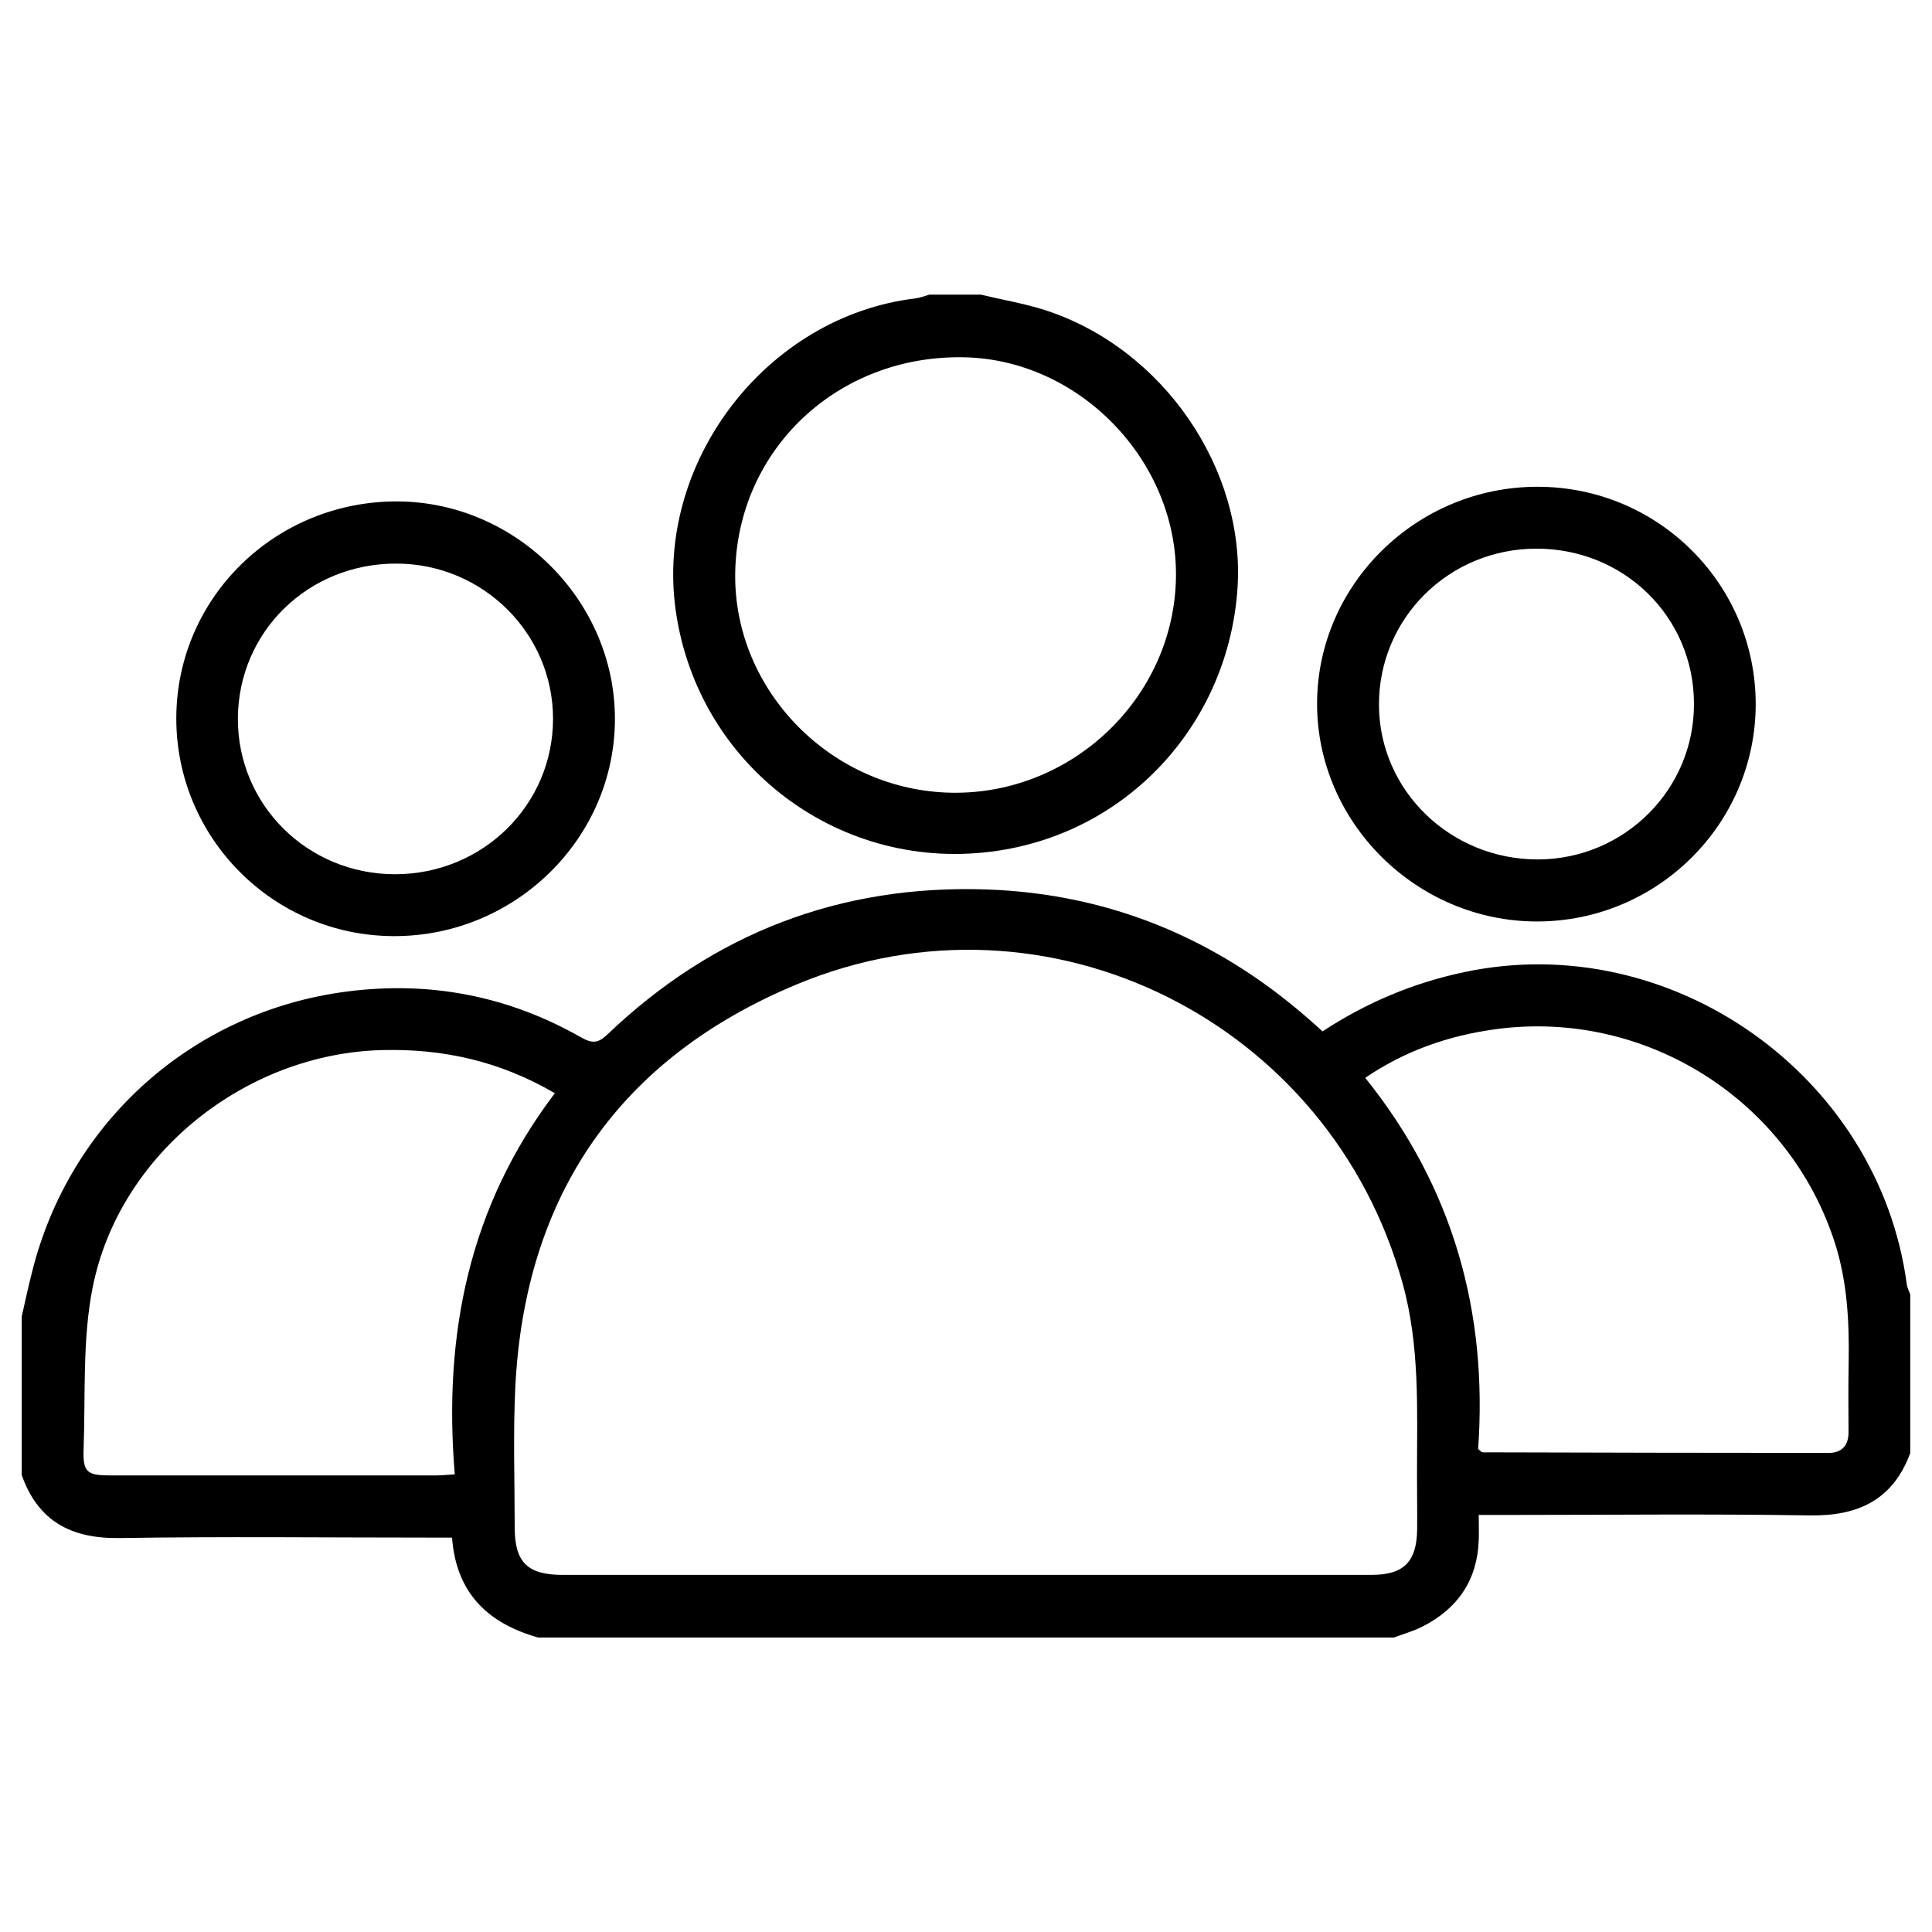
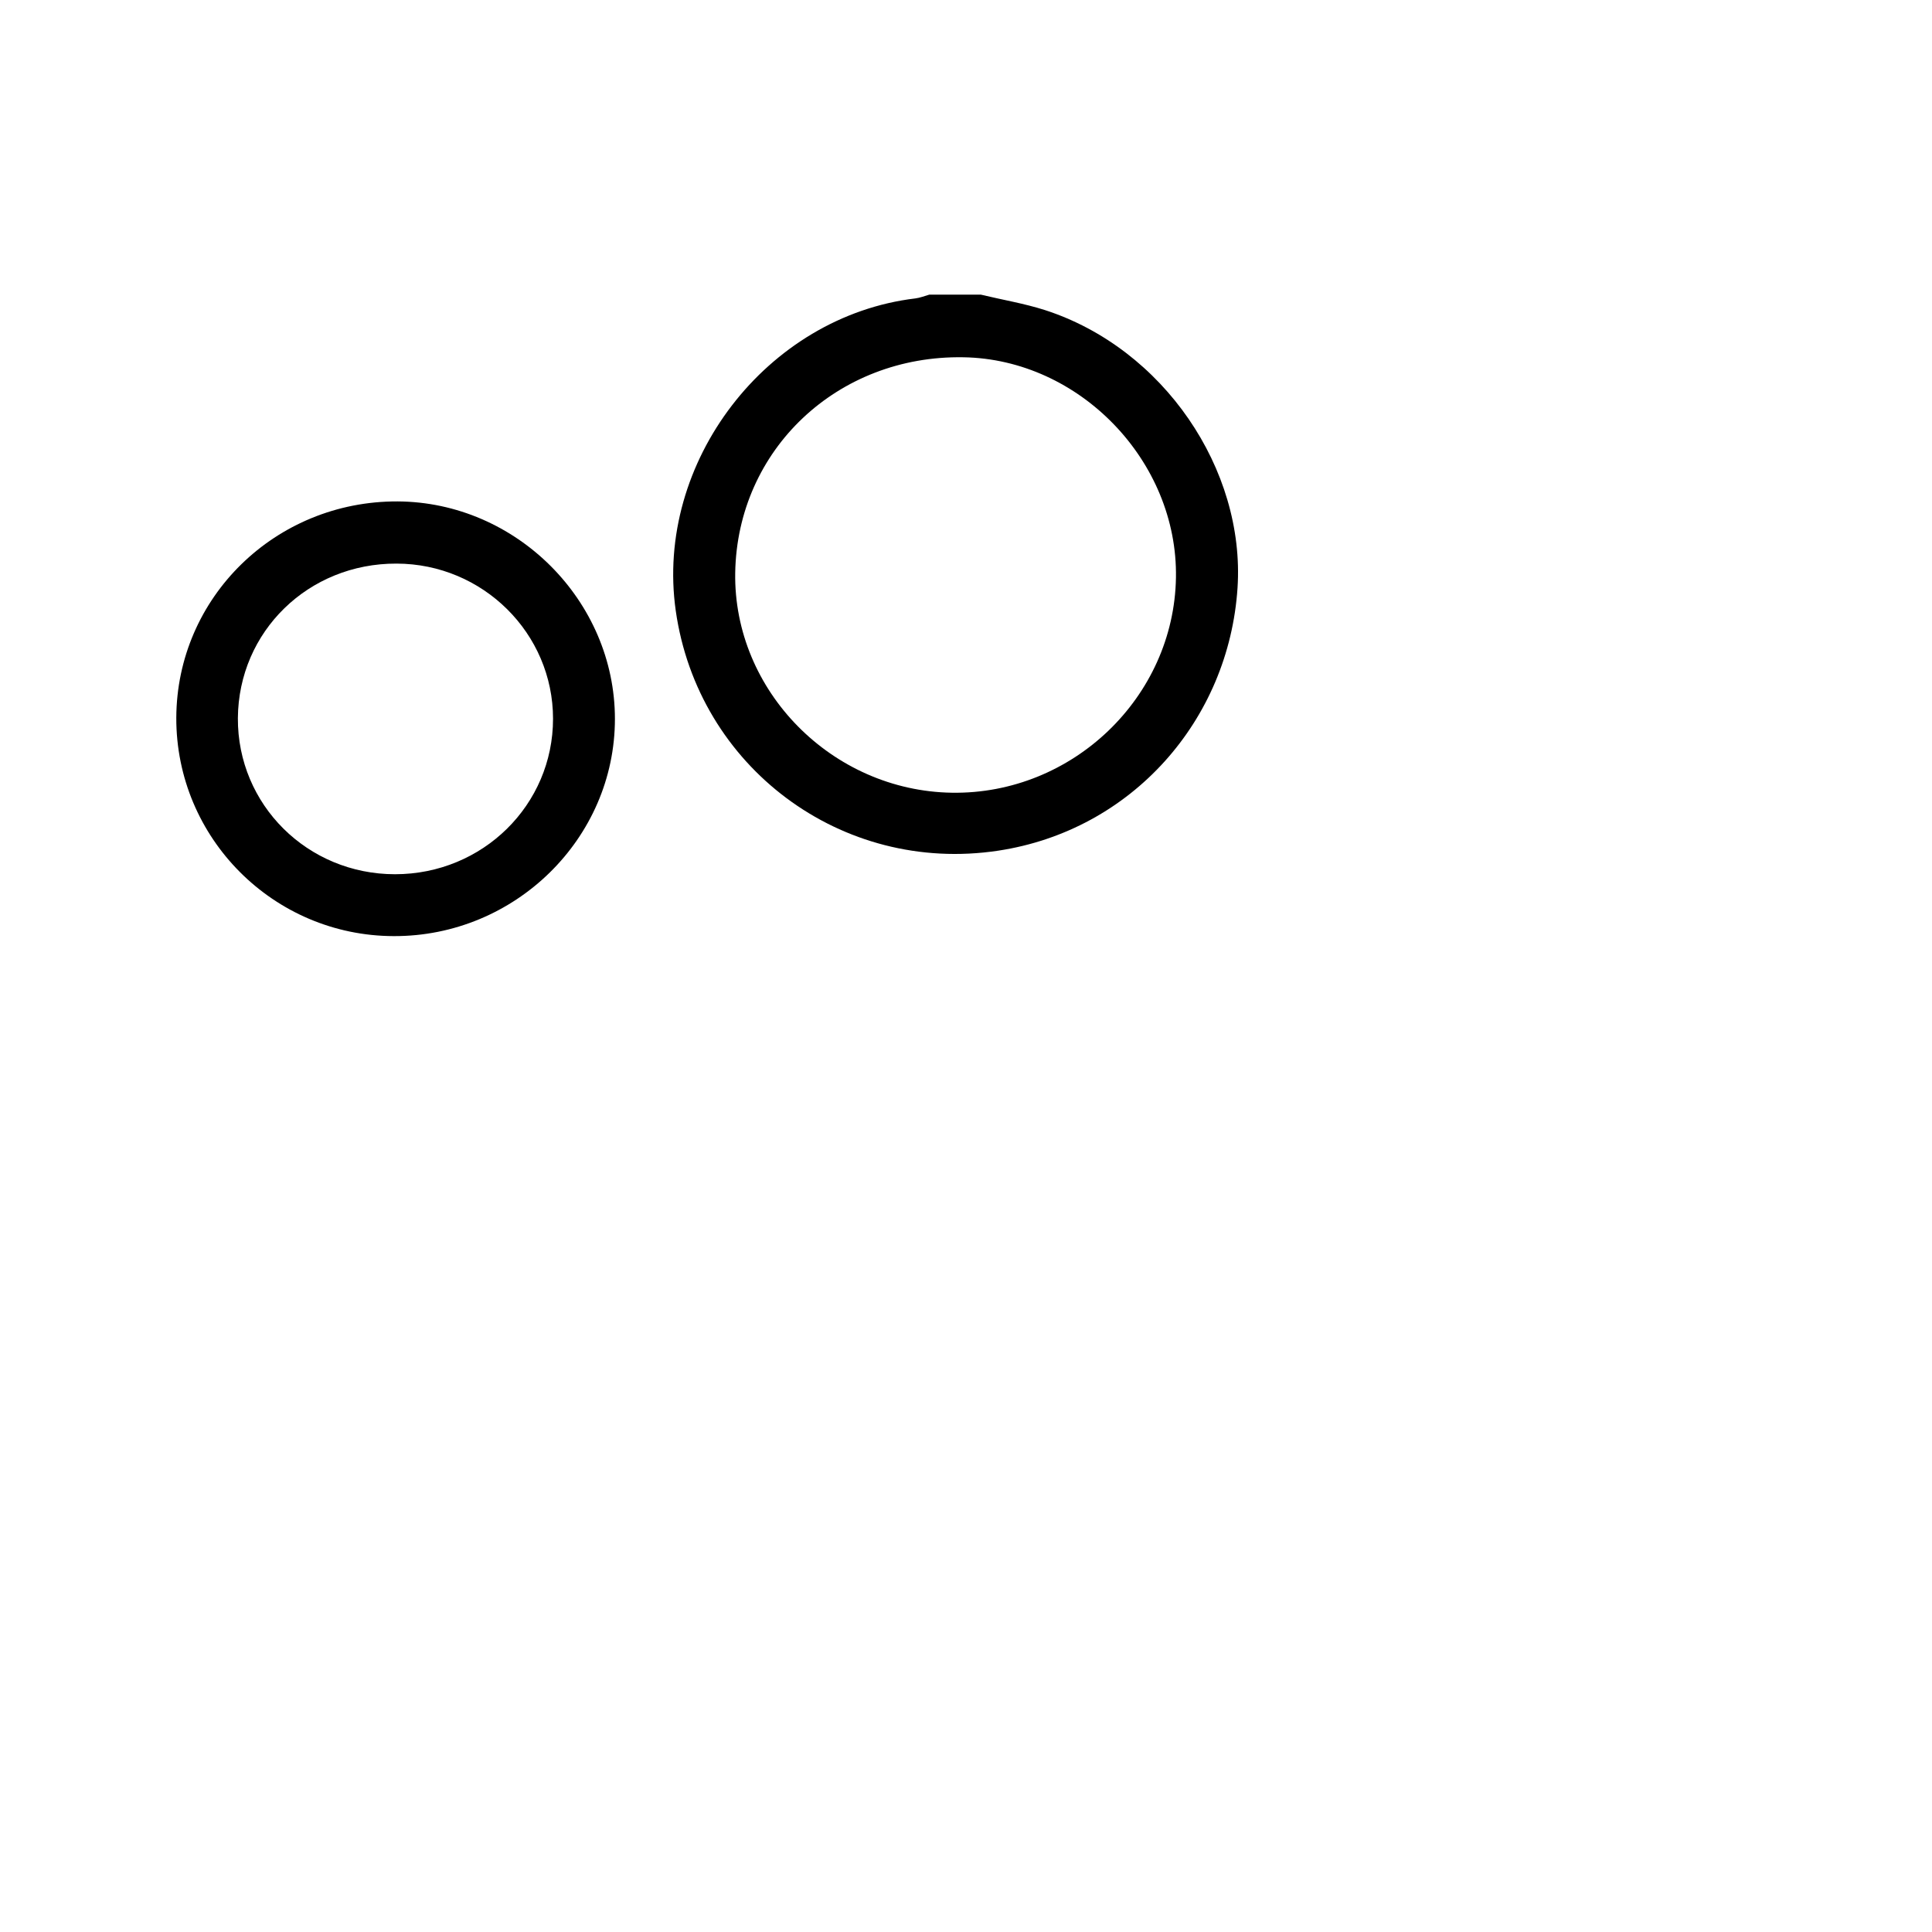
<svg xmlns="http://www.w3.org/2000/svg" version="1.1" id="Layer_1" x="0px" y="0px" viewBox="0 0 128 128" style="enable-background:new 0 0 128 128;" xml:space="preserve">
  <g>
-     <path d="M1.44,87.22c0.22-0.98,0.43-1.96,0.68-2.93C4.6,74.29,12.82,66.99,23,65.69c5.51-0.71,10.69,0.3,15.5,3.04   c0.74,0.42,1.13,0.39,1.75-0.2c7.03-6.72,15.45-9.94,25.15-9.6c8.09,0.29,15.19,3.23,21.29,8.57c0.3,0.26,0.6,0.53,0.93,0.83   c2.92-1.91,6.03-3.22,9.42-3.93c13.66-2.89,27.44,6.83,29.29,20.69c0.03,0.23,0.15,0.45,0.23,0.67c0,3.5,0,7.01,0,10.51   c-1.15,3.1-3.45,4.18-6.66,4.13c-6.79-0.11-13.57-0.03-20.36-0.03c-0.48,0-0.95,0-1.57,0c0,0.66,0.02,1.17,0,1.69   c-0.1,2.64-1.4,4.52-3.72,5.7c-0.6,0.31-1.27,0.49-1.9,0.73c-18.9,0-37.8,0-56.7,0c-3.32-0.94-5.43-2.94-5.7-6.62   c-0.5,0-0.94,0-1.38,0c-6.88,0-13.75-0.08-20.63,0.03c-3.21,0.05-5.41-1.1-6.5-4.17C1.44,94.22,1.44,90.72,1.44,87.22z M64,104.34   c8.95,0,17.91,0,26.86,0c2.15,0,3.01-0.87,3.03-3.04c0.01-1.22-0.01-2.44-0.01-3.66c0-4.22,0.2-8.45-0.95-12.6   c-4.78-17.32-23.48-26.74-40.1-19.84C41.1,70.06,34.77,79.11,34.14,91.91c-0.15,3.08-0.04,6.18-0.04,9.28   c0,2.31,0.84,3.15,3.17,3.15C46.18,104.34,55.09,104.34,64,104.34z M90.45,71.41C96.31,78.69,98.57,87,97.93,96   c0.21,0.17,0.24,0.22,0.28,0.22c7.65,0.02,15.29,0.04,22.94,0.04c0.88,0,1.33-0.5,1.32-1.4c-0.01-1.55-0.02-3.09,0.01-4.64   c0.04-2.65-0.09-5.27-0.9-7.83c-3.03-9.51-12.57-15.56-22.51-14.2C95.99,68.61,93.09,69.61,90.45,71.41z M30.13,97.68   c-0.77-9.25,0.94-17.76,6.63-25.25c-3.62-2.12-7.39-2.96-11.43-2.86c-9.03,0.22-17.42,6.85-19.19,15.72   c-0.69,3.46-0.47,7.11-0.6,10.68c-0.06,1.56,0.21,1.78,1.76,1.78c7.2,0,14.41,0,21.61,0C29.23,97.75,29.55,97.72,30.13,97.68z" />
    <path d="M64.98,19.52c1.41,0.34,2.86,0.58,4.24,1.02c7.87,2.54,13.28,10.56,12.77,18.4c-0.57,8.77-7,16.08-15.86,17.42   c-10.39,1.57-19.89-5.56-21.36-15.9c-1.4-9.84,6.02-19.51,15.88-20.69c0.31-0.04,0.61-0.16,0.92-0.25   C62.7,19.52,63.84,19.52,64.98,19.52z M48.71,37.94c-0.13,7.82,6.41,14.46,14.36,14.58c7.99,0.12,14.71-6.33,14.84-14.25   c0.13-7.72-6.39-14.48-14.09-14.6C55.48,23.53,48.85,29.79,48.71,37.94z" />
-     <path d="M116.32,46.66c-0.01,7.93-6.51,14.39-14.49,14.39c-7.99,0-14.61-6.58-14.57-14.49c0.04-7.87,6.62-14.32,14.61-14.31   C109.86,32.25,116.32,38.7,116.32,46.66z M112.23,46.62c-0.01-5.75-4.64-10.29-10.47-10.27c-5.79,0.02-10.42,4.63-10.4,10.36   c0.02,5.67,4.74,10.25,10.56,10.23C107.63,56.91,112.25,52.3,112.23,46.62z" />
    <path d="M11.68,47.56c0.03-7.98,6.57-14.37,14.66-14.34c7.86,0.04,14.4,6.58,14.4,14.41c0,7.92-6.62,14.42-14.66,14.39   C18.12,62,11.66,55.52,11.68,47.56z M26.17,57.92c5.81,0,10.47-4.59,10.47-10.3c0-5.66-4.65-10.27-10.37-10.28   c-5.84-0.02-10.47,4.5-10.51,10.24C15.73,53.31,20.37,57.92,26.17,57.92z" />
  </g>
</svg>